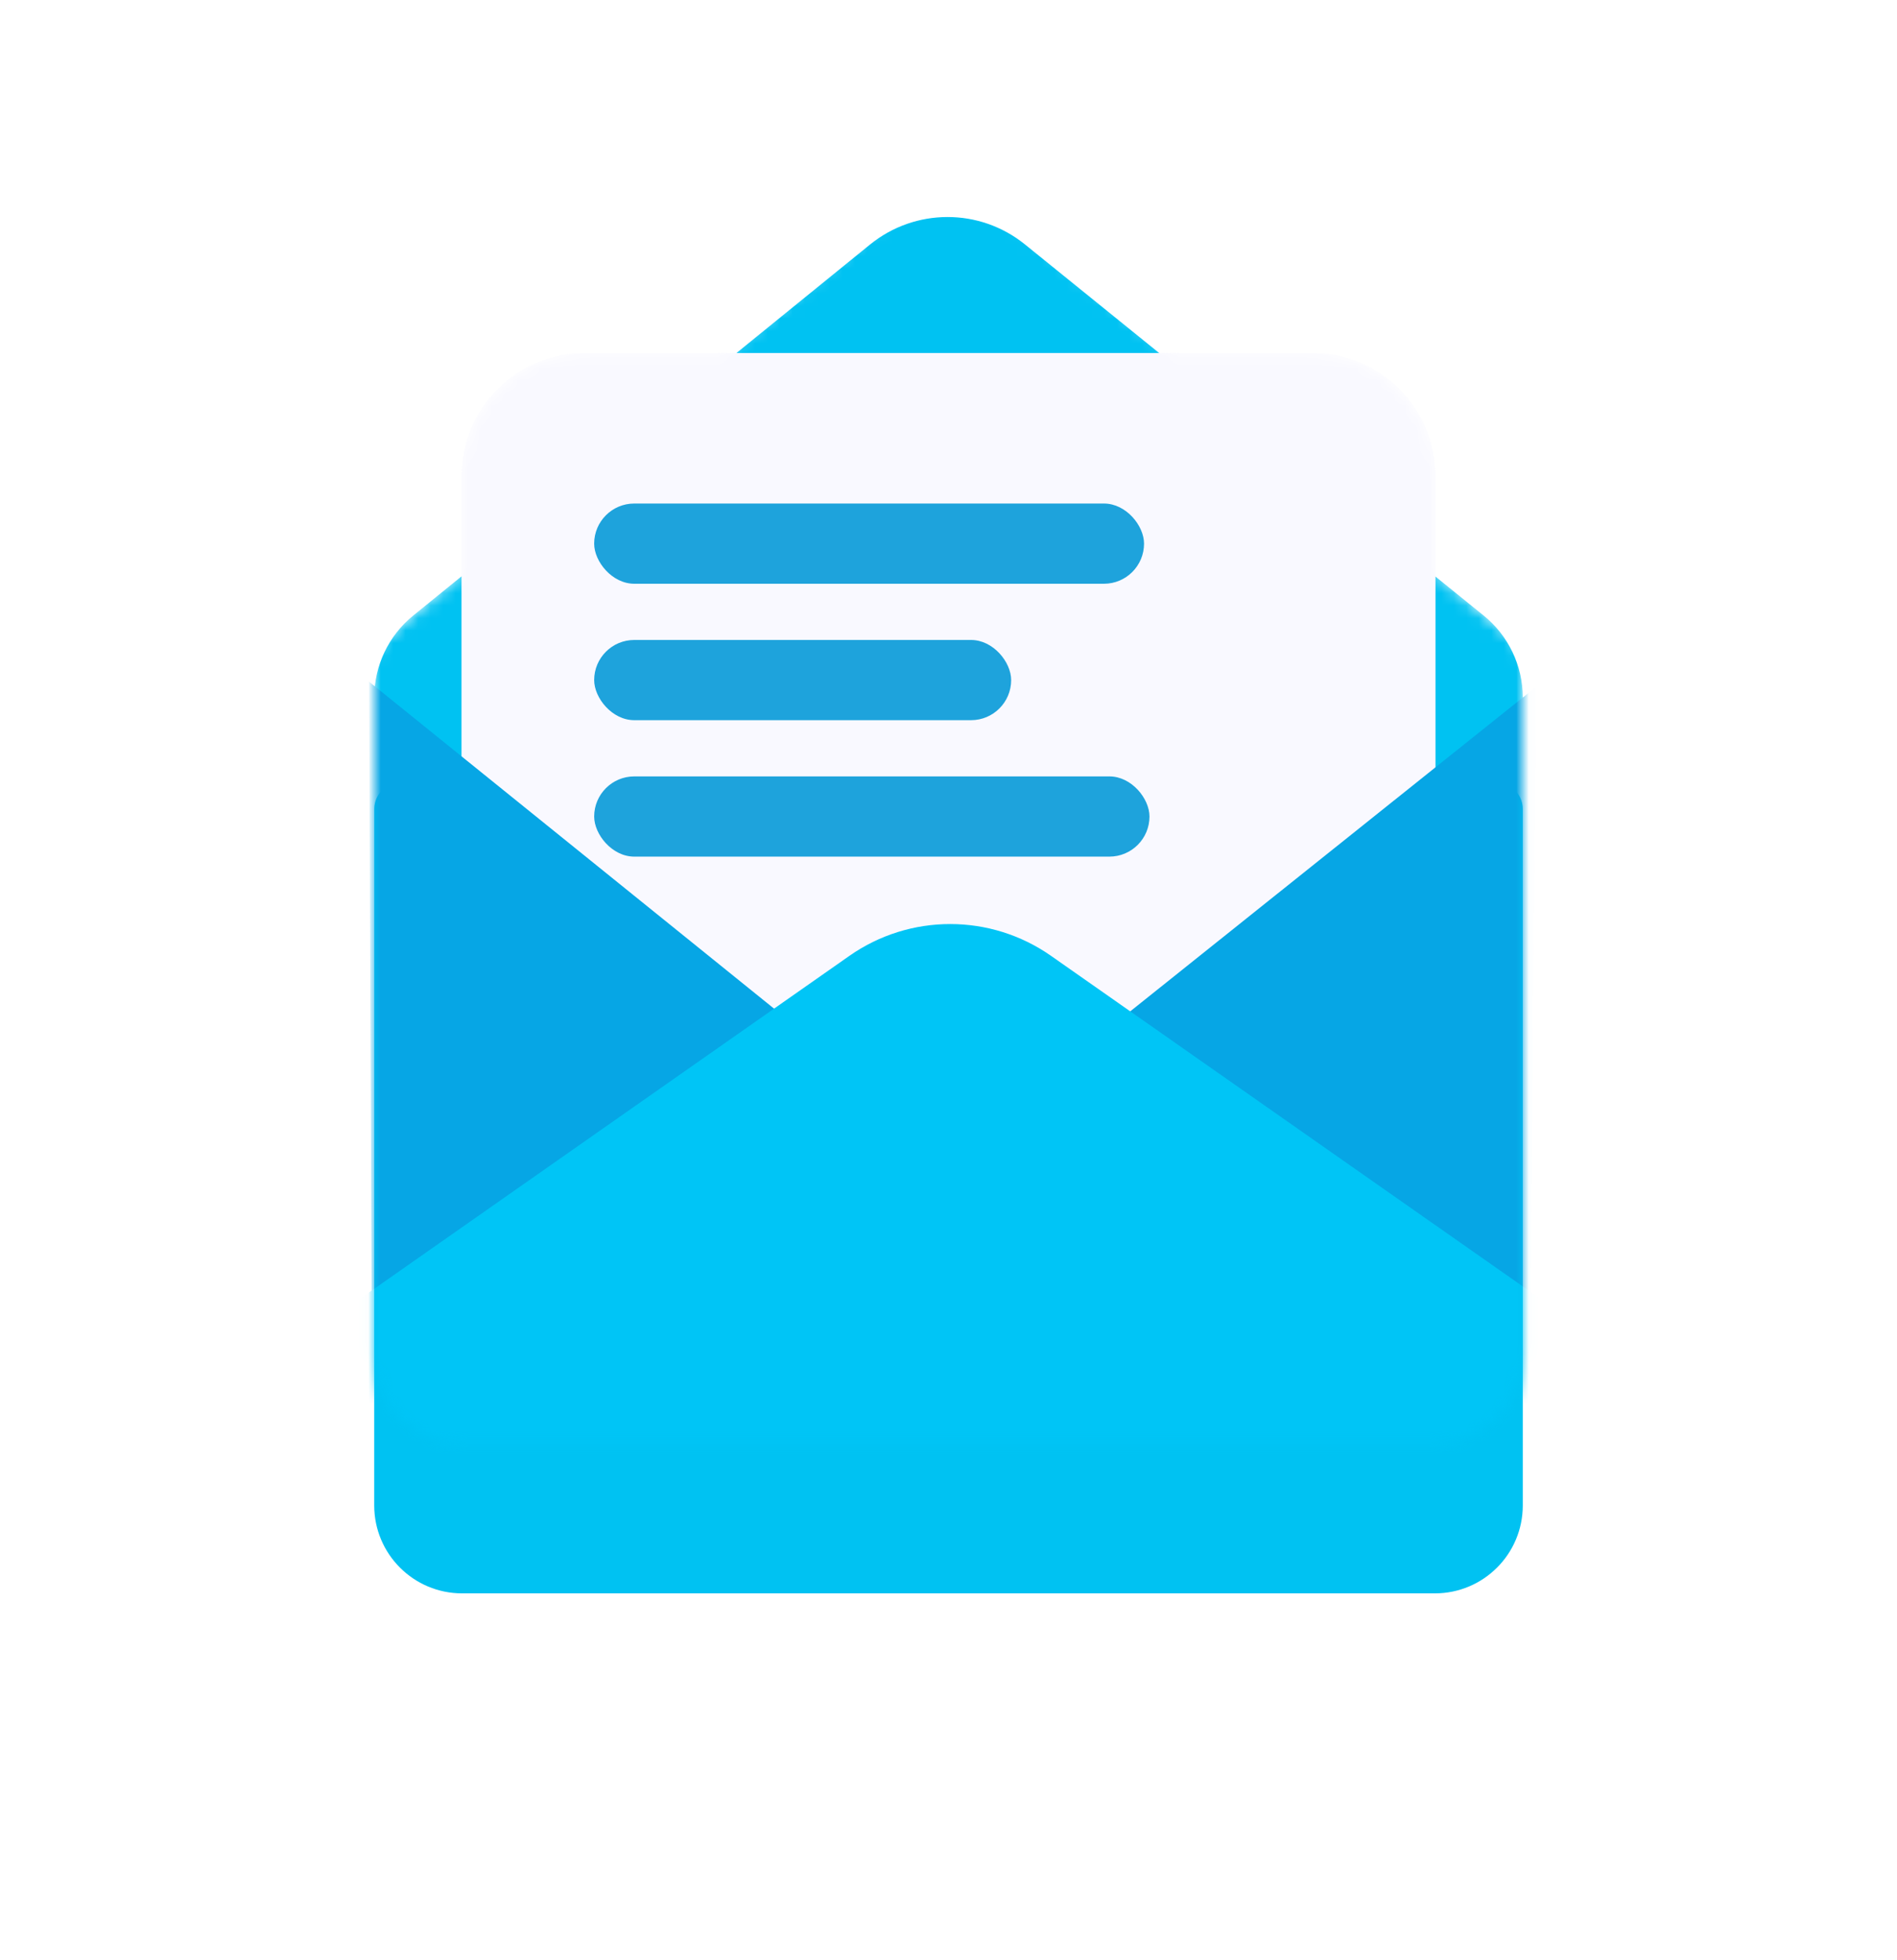
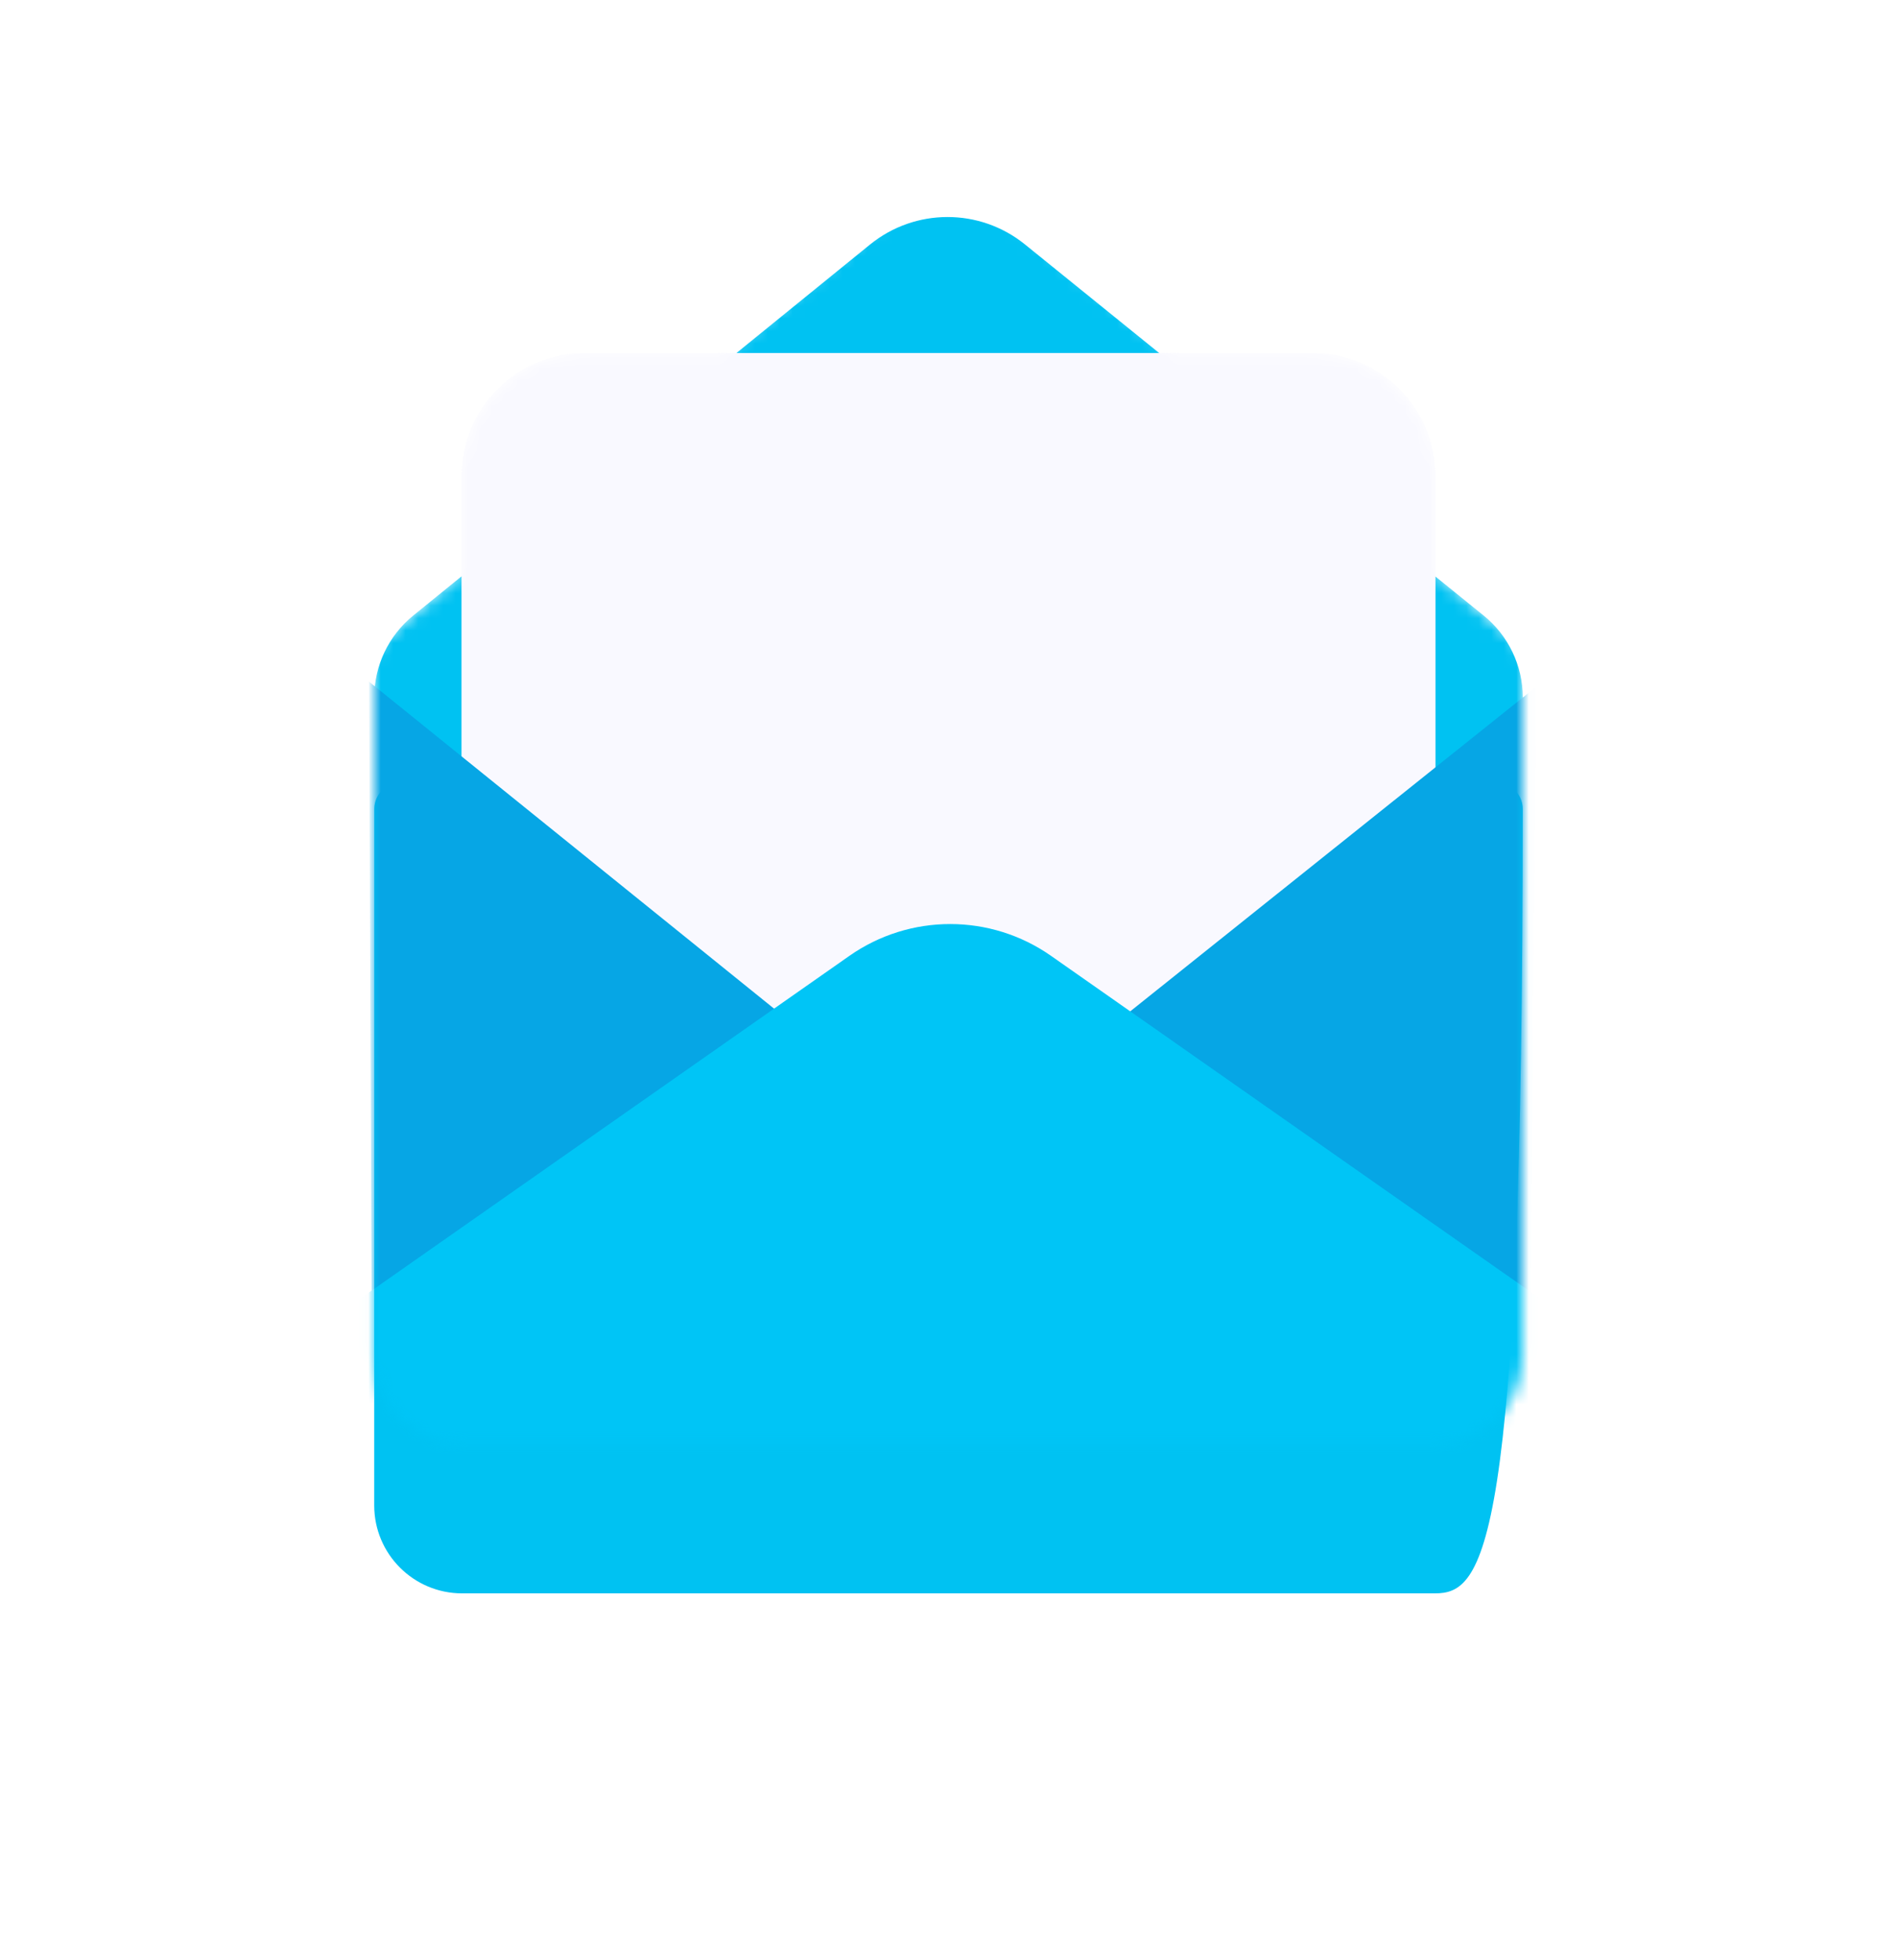
<svg xmlns="http://www.w3.org/2000/svg" width="152" height="157" viewBox="0 0 152 157" fill="none">
  <g filter="url(#filter0_d_3261_3276)">
-     <path d="M52.16 28.28C56.913 28.284 61.539 26.749 65.347 23.904L71.841 19.051C74.267 17.352 77.496 17.352 79.922 19.051L86.835 24.065C90.567 26.771 95.055 28.237 99.666 28.255L105.162 28.276C110.607 28.276 115.021 32.69 115.021 38.135C115.021 43.102 117.219 47.815 121.024 51.007L121.26 51.205C121.739 51.606 122.015 52.199 122.015 52.823V108.603C122.015 112.493 118.863 115.646 114.973 115.646H37.027C33.138 115.646 29.985 112.493 29.985 108.603L29.988 52.823C29.988 52.199 30.265 51.606 30.742 51.205L30.974 51.01C34.78 47.817 36.979 43.104 36.979 38.135C36.979 32.69 41.393 28.276 46.838 28.276L52.16 28.28Z" fill="#00C2F2" />
+     <path d="M52.16 28.28C56.913 28.284 61.539 26.749 65.347 23.904L71.841 19.051C74.267 17.352 77.496 17.352 79.922 19.051L86.835 24.065C90.567 26.771 95.055 28.237 99.666 28.255L105.162 28.276C110.607 28.276 115.021 32.69 115.021 38.135C115.021 43.102 117.219 47.815 121.024 51.007L121.26 51.205C121.739 51.606 122.015 52.199 122.015 52.823C122.015 112.493 118.863 115.646 114.973 115.646H37.027C33.138 115.646 29.985 112.493 29.985 108.603L29.988 52.823C29.988 52.199 30.265 51.606 30.742 51.205L30.974 51.01C34.78 47.817 36.979 43.104 36.979 38.135C36.979 32.69 41.393 28.276 46.838 28.276L52.16 28.28Z" fill="#00C2F2" />
  </g>
  <mask id="mask0_3261_3276" style="mask-type:alpha" maskUnits="userSpaceOnUse" x="29" y="15" width="94" height="101">
    <path d="M58.075 28.276L71.959 16.628C74.385 14.93 77.615 14.93 80.04 16.628L93.926 28.276H105.162C110.607 28.276 115.021 32.69 115.021 38.135V45.971L121.26 51.205C121.739 51.606 122.015 52.199 122.015 52.823V108.603C122.015 112.493 118.863 115.646 114.973 115.646H37.027C33.138 115.646 29.985 112.493 29.985 108.603L29.988 52.823C29.988 52.199 30.265 51.606 30.742 51.205L36.979 45.973V38.135C36.979 32.69 41.393 28.276 46.838 28.276H58.075Z" fill="#EBE9FF" />
  </mask>
  <g mask="url(#mask0_3261_3276)">
    <path d="M69.71 19.587L33.112 49.302C31.136 50.906 29.988 53.316 29.988 55.862L29.985 108.603C29.985 112.493 33.138 115.646 37.027 115.646H114.973C118.863 115.646 122.016 112.493 122.016 108.603V55.872C122.016 53.32 120.863 50.906 118.879 49.301L82.125 19.576C78.503 16.647 73.326 16.652 69.71 19.587Z" fill="#00C2F2" />
    <path d="M105.162 28.276C110.607 28.276 115.021 32.69 115.021 38.135L115.021 114.237C115.021 115.015 114.391 115.646 113.613 115.646L38.388 115.646C37.61 115.646 36.979 115.015 36.979 114.237L36.979 38.135C36.979 32.69 41.393 28.276 46.838 28.276L105.162 28.276Z" fill="#F9F9FF" />
-     <rect x="47.609" y="62.186" width="44.495" height="6.425" rx="3.213" fill="#1EA3DC" />
-     <rect x="47.608" y="40.33" width="44.06" height="6.425" rx="3.213" fill="#1EA3DC" />
-     <rect x="47.609" y="51.258" width="33.412" height="6.425" rx="3.213" fill="#1EA3DC" />
    <path d="M65.428 83.535L29.564 54.593L29.813 112.761L65.428 83.535Z" fill="#06A6E5" />
    <path d="M86.756 84.045L123.088 55.011L122.584 110.334L86.756 84.045Z" fill="#06A6E5" />
    <path d="M14.768 113.885L68.057 76.56C72.908 73.162 79.367 73.162 84.218 76.56L148.481 121.572C149.609 122.362 149.05 124.134 147.673 124.134L18 124.134C12.492 124.134 10.257 117.045 14.768 113.885Z" fill="#00C5F6" />
  </g>
  <defs>
    <filter id="filter0_d_3261_3276" x="0.906" y="0.672" width="150.188" height="156.026" filterUnits="userSpaceOnUse" color-interpolation-filters="sRGB">
      <feFlood flood-opacity="0" result="BackgroundImageFix" />
      <feColorMatrix in="SourceAlpha" type="matrix" values="0 0 0 0 0 0 0 0 0 0 0 0 0 0 0 0 0 0 127 0" result="hardAlpha" />
      <feOffset dy="11.974" />
      <feGaussianBlur stdDeviation="14.539" />
      <feColorMatrix type="matrix" values="0 0 0 0 0.29 0 0 0 0 0.227 0 0 0 0 1 0 0 0 0.15 0" />
      <feBlend mode="normal" in2="BackgroundImageFix" result="effect1_dropShadow_3261_3276" />
      <feBlend mode="normal" in="SourceGraphic" in2="effect1_dropShadow_3261_3276" result="shape" />
    </filter>
  </defs>
</svg>